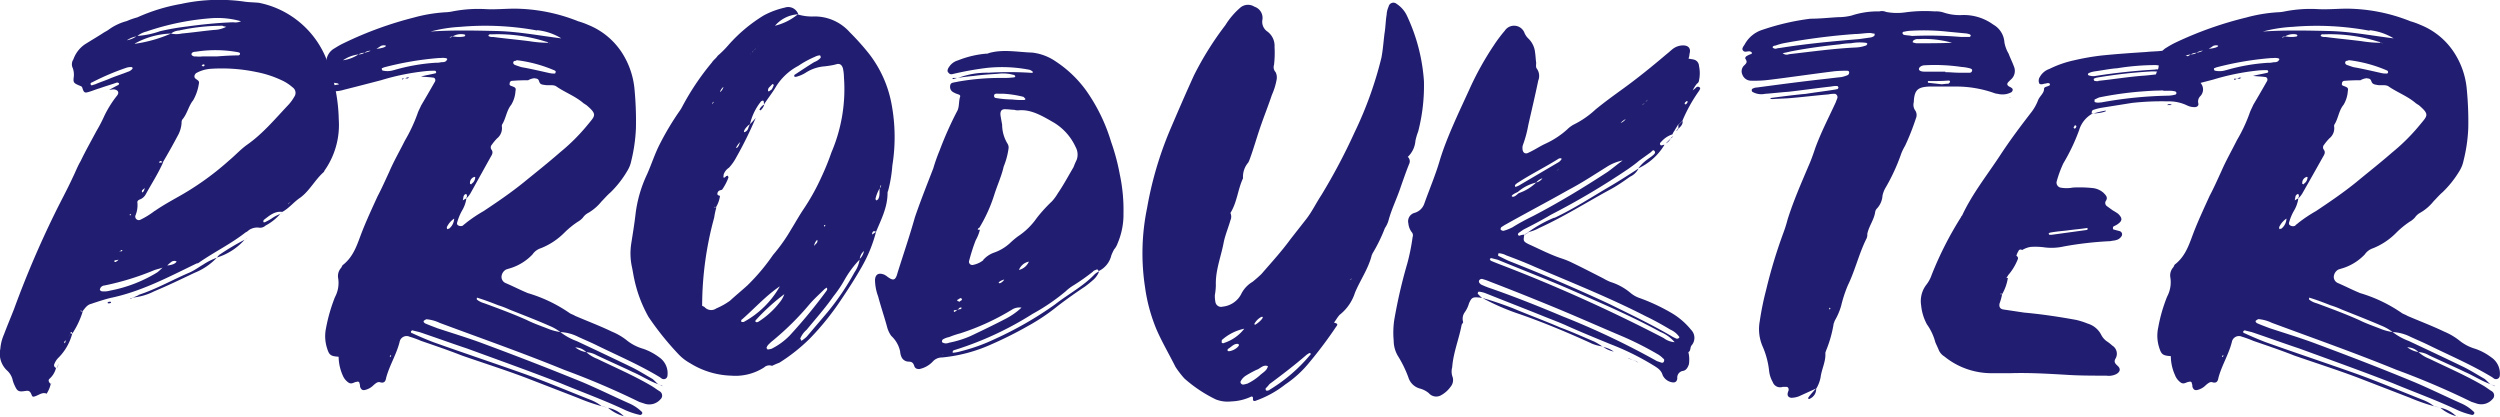
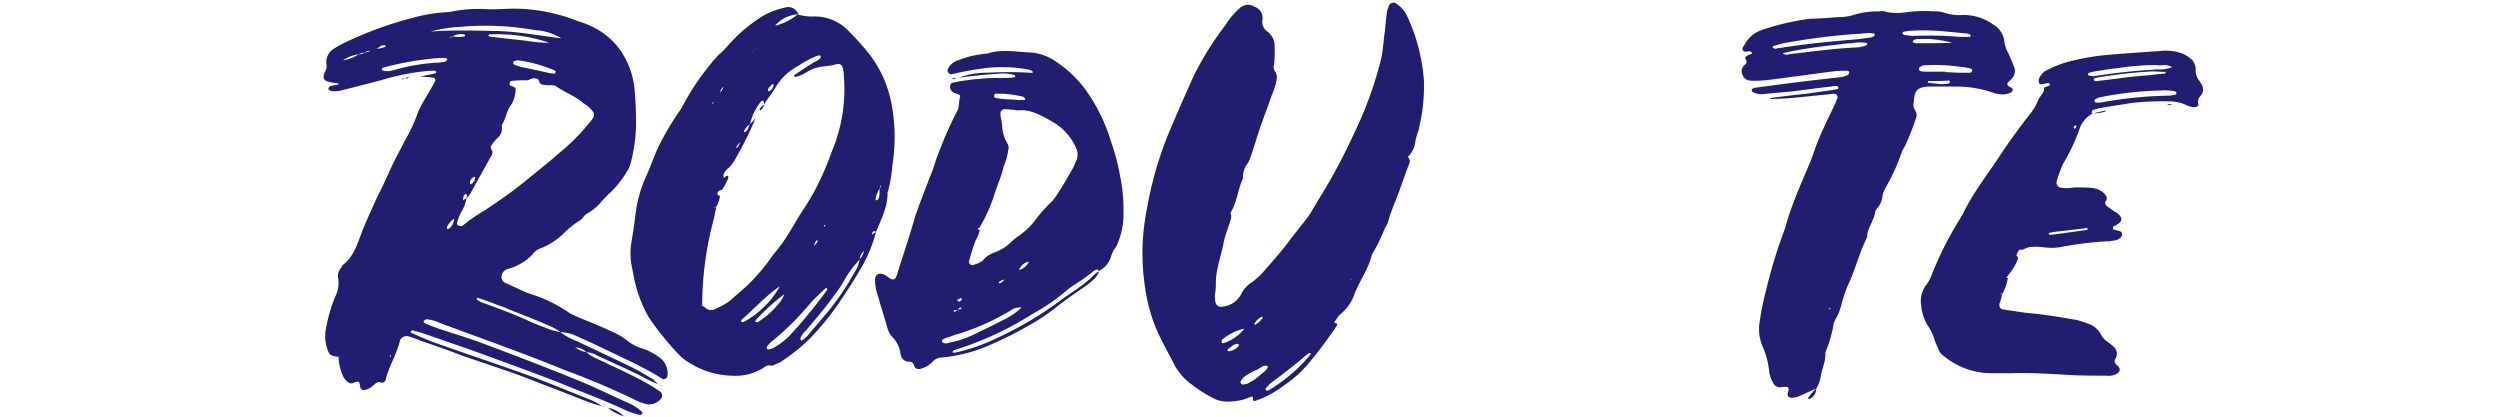
<svg xmlns="http://www.w3.org/2000/svg" viewBox="0 0 372.68 62.13">
  <defs>
    <style>.cls-1{fill:#211d70;}</style>
  </defs>
  <title>Asset 2</title>
  <g id="Layer_2" data-name="Layer 2">
    <g id="Layer_1-2" data-name="Layer 1">
-       <path class="cls-1" d="M4.67,58.76c-.23-.54-.47-.54-.94-.47-1,.16-1.17,0-1.56-.86a4.18,4.18,0,0,1-.32-.94,2.86,2.86,0,0,0-.7-1.17A3.42,3.42,0,0,1,.05,52,6.57,6.57,0,0,1,.6,49.84c.47-1.26,1-2.51,1.49-3.76a146.43,146.43,0,0,1,6-14.1C9,30.1,10,28.3,10.86,26.42c.39-.78.7-1.64,1.17-2.42.71-1.49,1.57-3,2.35-4.47a22.05,22.05,0,0,0,1.18-2.27,16.26,16.26,0,0,1,1.88-3c.39-.47.15-.87-.47-.94-.24,0-.47.07-.71.07.47-.23.86-.47,1.33-.7.08,0,.16-.16.16-.24s-.24-.15-.31-.15c-.87.31-1.73.55-2.59.86-.55.16-1.09.39-1.64.55s-.71.15-.94-.63c-.08-.23-.24-.23-.39-.31-.94-.39-1-.47-.87-1.41a3,3,0,0,0-.15-1.18,1.32,1.32,0,0,1,.08-1.33,4.54,4.54,0,0,1,1.64-2.19c.86-.55,1.8-1.1,2.66-1.65.32-.23.71-.39,1-.62a8.12,8.12,0,0,1,2.66-1.25,10.87,10.87,0,0,1,1.57-.55,27.07,27.07,0,0,1,6.5-2A26.7,26.7,0,0,1,36.62.27c.71.08,1.33.08,2,.15.39.08.7.16,1,.24a13.76,13.76,0,0,1,9.16,8.46,25.55,25.55,0,0,1,1.72,8.69,11.82,11.82,0,0,1-2,7.44c-.15.16-.15.31-.23.39-1.33,1.17-2.12,2.82-3.53,3.84-.94.62-1.64,1.56-2.66,2.11-1.17-.16-2,.63-2.74,1.18-.08.07-.08.23-.08.31s.24.08.32,0a9.52,9.52,0,0,0,.86-.47,5.74,5.74,0,0,1,1.33-.71,7.61,7.61,0,0,1-2.19,1.73,1.17,1.17,0,0,1-.94.31,2.17,2.17,0,0,0-1.57.39,1.64,1.64,0,0,1-.47.32c-2.19,1.72-4.62,2.89-6.89,4.46a.61.61,0,0,1-.39.16c-4.15,2-8.3,4.22-12.92,5.16-.94.24-1.88.55-2.82.87-.63.15-.94.7-1.33,1.17a.17.17,0,0,0-.16-.16c0-.07-.08,0-.08,0,0,.16.16.08.31.16a12.9,12.9,0,0,1-1.56,3.29c0-.08,0-.31-.16-.24s-.08.16-.16.24-.15.39-.23.55-.24.23-.31.31a1,1,0,0,1-.32.31v.24s.16-.08.16-.16.08-.23.16-.39a1,1,0,0,1,.31-.31,4.05,4.05,0,0,0,.23-.63c.16,0,.24.08.32.08a7.94,7.94,0,0,1-2,3.52,2.67,2.67,0,0,0-.7,1.1.43.43,0,0,0,.31.47v-.08a3.17,3.17,0,0,1-.94,1.65c-.31.23-.16.54.08.78H7.57A4.32,4.32,0,0,1,7,58.61v.08c-.63-.24-1,.07-1.57.31S4.83,59.16,4.67,58.76ZM7,58.69H7Zm.63-1.57v.08H7.57Zm.86-2.35a2.19,2.19,0,0,1,.31-.55,4.63,4.63,0,0,0-.31.63Zm.31-.63v0Zm5.41-41.58c.7-.31,1.48-.55,2.19-.86s1.72-.62,2.66-1a1.33,1.33,0,0,0,.7-.47v-.15c-.07,0-.07-.08-.15-.08a2.16,2.16,0,0,0-.71.08,37,37,0,0,0-5.16,2.19c-.08,0-.16.08-.24.16v.15l.16.16A4.3,4.3,0,0,1,14.23,12.56Zm2.11,30.78a20.89,20.89,0,0,0,7.13-2.74,7.87,7.87,0,0,0,.78-.71,2.25,2.25,0,0,0,.62-.31,3.33,3.33,0,0,0,.87-.16c.47-.15.7-.47.54-.47a.71.71,0,0,0-.7.08,5,5,0,0,0-.71.63,5.21,5.21,0,0,1-.62.23c-.39.16-.86.24-1.25.39a40,40,0,0,1-7.37,2.27.82.82,0,0,0-.54.24.58.58,0,0,0-.16.31c-.08.16.08.24.23.32A3.13,3.13,0,0,0,16.34,43.34Zm-1-29.6h.08a.29.29,0,0,0-.24.08A.25.25,0,0,1,15.32,13.74Zm.94-.32a4.35,4.35,0,0,0-.94.32A4.35,4.35,0,0,1,16.26,13.42ZM16.1,45.06c.08-.08.16-.08.32-.08s.08.08.15.08c-.07.16-.23.16-.39.16S16,45.14,16.1,45.06Zm1.57-6.34.08-.08v.08c-.24,0-.39.08-.55.08s-.08.07-.16.07c0,.16.08.24.24.16A1.66,1.66,0,0,0,17.67,38.72Zm.47-1.26c.08-.07.08-.15.16-.15-.08,0-.16-.08-.24,0s-.23.15-.31.23A.57.57,0,0,1,18.14,37.46Zm2.27-32.1a12.61,12.61,0,0,0,3.45-.71,37.05,37.05,0,0,1,4-.7c2.27-.31,4.62-.55,6.89-.63a2.11,2.11,0,0,0,1.18-.15,12.74,12.74,0,0,0-4.23-.47,38.74,38.74,0,0,0-9.87,2,3.49,3.49,0,0,0-1.41.71A3.62,3.62,0,0,0,18.92,6,3.49,3.49,0,0,0,20.41,5.36ZM19.55,31.9c-.08,0-.31,0-.16.24C19.47,32.06,19.47,32,19.55,31.9Zm0,12.53a.62.62,0,0,0,.31-.07h-.08c-.07.07-.15.07-.23.15h-.08C19.39,44.43,19.39,44.43,19.55,44.43Zm1.1-.47c2.66-.86,5.09-2.27,7.67-3.36.71-.32,1.33-.79,2-1.18a9.53,9.53,0,0,1,2-1A9.39,9.39,0,0,1,29,40.67c-2,.95-3.92,1.88-6,2.75a8.91,8.91,0,0,1-3.21.94A7.36,7.36,0,0,0,20.65,44ZM20.1,6.53A20.8,20.8,0,0,0,25.5,5a3.47,3.47,0,0,0,1.57,0c1.64-.15,3.29-.39,4.85-.54A4.13,4.13,0,0,0,33.72,4c-.31-.08-.47-.08-.54-.16a30,30,0,0,0-6.5.71A2.13,2.13,0,0,0,25.5,5a11.88,11.88,0,0,0-5.4,1.49v0Zm3,24.9c1-.7,2.12-1.33,3.21-1.95a42.24,42.24,0,0,0,7.84-5.56c.86-.71,1.64-1.57,2.58-2.27C39.13,20,41,17.73,43,15.62a6.26,6.26,0,0,0,.86-1.18A1,1,0,0,0,43.59,13a6.45,6.45,0,0,0-1.72-1.09,15.78,15.78,0,0,0-3.68-1.18,25.08,25.08,0,0,0-6.82-.47,5.16,5.16,0,0,0-2.11.63c-.31.24-.39.63-.08.86s.55.31.47.71a7.15,7.15,0,0,1-.86,2.5c-.7.86-.86,2-1.64,2.9a1,1,0,0,0-.08.47,4.52,4.52,0,0,1-.63,2c-.7,1.33-1.41,2.58-2.19,3.91-.16-.23-.39-.39-.55,0a1.93,1.93,0,0,0,.63-.08c-.71,1.65-1.73,3.21-2.59,4.78a1.66,1.66,0,0,1-.86.78c-.23.08-.47.24-.39.55a4,4,0,0,1-.31,1.88.53.53,0,0,0,.7.63A12,12,0,0,0,23.07,31.43ZM21.59,28l.07-.08-.07.08c-.16.23-.55.31-.4.7C21.51,28.54,21.51,28.22,21.59,28Zm.94-1.65v-.07l-.08.07Zm2.34,8.54a2.45,2.45,0,0,1,.63-.31,2.45,2.45,0,0,0-.63.31,5.07,5.07,0,0,1-.62.24A5.07,5.07,0,0,0,24.87,34.88ZM30.2,8.41h2.11c1.1-.08,2.12-.15,3.22-.15.07,0,.23-.08.23-.16.08-.24-.08-.24-.23-.31a18.81,18.81,0,0,0-6.35-.08c-.47,0-.7.23-.62.47a.64.64,0,0,0,.62.23A4.34,4.34,0,0,0,30.2,8.41Zm.31,1.26a.72.72,0,0,0-.23-.08c-.08.08-.16.08-.24.15.08,0,.16.16.24.16A.25.25,0,0,0,30.51,9.67Zm2.27,28.26a37.15,37.15,0,0,1,3.68-2.19,9.09,9.09,0,0,1-4.15,2.66C32.47,38.25,32.63,38,32.78,37.93Zm3.92-2.35c.08,0,.08,0,.08-.07a1.33,1.33,0,0,1-.32.23C36.54,35.66,36.62,35.66,36.7,35.58Zm5.17-3.75a1,1,0,0,1,.31-.24.62.62,0,0,0-.31.31ZM43,30.42c.08-.16.24-.24.32-.32a1.1,1.1,0,0,0-.32.24l-.08.08Z" />
      <path class="cls-1" d="M93.16,61.11c-3.13-1.48-6.42-2.66-9.63-4-4.62-1.8-9.24-3.45-13.94-5.17-2.35-.78-4.7-1.64-7.05-2.43l-.94-.23c-.08-.08-.23,0-.31.08a.2.2,0,0,0,.16.31c1,.47,2.11.94,3.13,1.33,4.62,1.65,9.32,3.21,13.94,4.86,3.21,1.17,6.34,2.5,9.55,3.76a6.39,6.39,0,0,1,1.64.94,29.47,29.47,0,0,1-3.6-1.26c-2.58-1-5.17-2-7.75-3-3.13-1.18-6.34-2.2-9.48-3.29-2-.79-4.07-1.49-6.1-2.19a15,15,0,0,0-1.73-.63,1.06,1.06,0,0,0-1.48.78c-.47,1.88-1.49,3.45-2,5.33-.08.47-.24.86-.86.7-.4-.16-.71.16-1,.39a2.6,2.6,0,0,1-1.18.71c-.47.15-.7,0-.86-.47a1,1,0,0,0-.08-.47.26.26,0,0,0-.39-.24c-.39,0-.7.39-1.17.16A2.33,2.33,0,0,1,51.11,56a7.1,7.1,0,0,1-.63-2.82v0c-1.17-.08-1.41-.24-1.72-1.26a5.86,5.86,0,0,1-.16-3,24.88,24.88,0,0,1,1.33-4.62,4.48,4.48,0,0,0,.47-2.9,1.81,1.81,0,0,1,.47-1.49c.08-.15.16-.39.32-.47,1.64-1.33,2.11-3.21,2.82-5s1.48-3.44,2.27-5.17c.62-1.17,1.17-2.42,1.72-3.6.7-1.64,1.57-3.13,2.35-4.7a23.52,23.52,0,0,0,1.88-4c.15-.47.39-.86.55-1.25.7-1.18,1.33-2.27,2-3.45.24-.31.08-.7-.23-.7-.55-.08-1-.08-1.8-.16.86-.23,1.49-.31,2.11-.47a.17.17,0,0,0,.16-.16c0-.08-.08-.23-.16-.23a11.26,11.26,0,0,0-1.64.08,35,35,0,0,0-6.42,1.33c-1.8.47-3.61.94-5.49,1.41a5.23,5.23,0,0,1-1.87.23c-.16-.08-.4-.15-.47-.31s.15-.39.31-.47c.39-.08.78-.16,1.25-.24-.16-.23-.39-.15-.62-.23a1.29,1.29,0,0,1-.55-.08c-1.1-.16-1.33-.55-.94-1.49a1.75,1.75,0,0,0,.23-1.25,2.38,2.38,0,0,1,1.26-2.35,12.26,12.26,0,0,1,1.4-.78A54.7,54.7,0,0,1,61.68,2.62a22.85,22.85,0,0,1,4.7-.79,5.86,5.86,0,0,0,1.17-.15,20.12,20.12,0,0,1,4.86-.32c1.41.08,2.9-.07,4.31-.07a26.07,26.07,0,0,1,9.47,1.88,11.14,11.14,0,0,1,1.49.54,10.78,10.78,0,0,1,5.09,4.23,12.07,12.07,0,0,1,1.8,5.17,50.66,50.66,0,0,1,.23,6A24.54,24.54,0,0,1,94.1,24a4.41,4.41,0,0,1-.55,1.41A15.12,15.12,0,0,1,91,28.69c-.47.4-.86.87-1.33,1.34a7.17,7.17,0,0,1-2,1.72,2.15,2.15,0,0,0-.78.7,3,3,0,0,1-.79.63,13,13,0,0,0-2,1.64A10.23,10.23,0,0,1,80.63,37a2.36,2.36,0,0,0-1.25.93,7.75,7.75,0,0,1-3.14,2l-.78.24a1.31,1.31,0,0,0-.7,1.09,1,1,0,0,0,.62.94c1.1.47,2.12,1,3.29,1.49a21.72,21.72,0,0,1,6.27,3c.23.15.55.23.78.39,1.8.78,3.68,1.48,5.48,2.35a9.18,9.18,0,0,1,2.27,1.33A6.93,6.93,0,0,0,95.9,52a8.69,8.69,0,0,1,2.35,1.25A2.88,2.88,0,0,1,99.5,56a.55.55,0,0,1-.78.47c-.16-.07-.31-.23-.47-.31-3-1.8-6.11-3.13-9.16-4.62-.94-.47-1.88-.86-2.9-1.33a6.59,6.59,0,0,0-2.66-.71,7.11,7.11,0,0,0-1.65-.94c-1.95-.86-4-1.64-5.95-2.42a13.79,13.79,0,0,0-1.64-.63c-1-.39-2-.78-3.06-1.1a.11.11,0,0,0-.15,0v.24a3,3,0,0,0,1.09.55c2.12.78,4.23,1.56,6.35,2.5,1.09.55,2.27.94,3.44,1.41a8.2,8.2,0,0,0,1.57.39A9.11,9.11,0,0,0,86,50.86c2.66,1.25,5.32,2.5,7.9,3.75,1.18.55,2.28,1.26,3.37,1.88.31.24.55.55.86.79-1.33-.47-2.5-1.26-3.76-1.8-1.8-.87-3.6-1.65-5.4-2.51a3.59,3.59,0,0,0-1.57-.47,2.31,2.31,0,0,0-1.64-.71,3.66,3.66,0,0,0,1.64.71,5.32,5.32,0,0,0,1.65,1c2.74,1.33,5.48,2.5,8.14,4.07.39.24.79.55,1.18.78a.74.74,0,0,1,.08,1.18,2.2,2.2,0,0,1-2.43.62l-.71-.23a118.27,118.27,0,0,0-11.19-4.78c-6.11-2.5-12.38-4.7-18.56-7a5.79,5.79,0,0,0-2-.55,1.65,1.65,0,0,0-.39.24c-.08.16.08.31.23.39.55.24,1.18.47,1.8.71,2.35.78,4.7,1.48,7,2.35C77.18,53.13,82,55,86.9,57c2.34,1,4.62,2.12,6.89,3.13a6.27,6.27,0,0,1,1.88,1.26c.07,0,.07.15.07.23s-.15.24-.31.24A10.89,10.89,0,0,1,93.16,61.11Zm-39.7-53a1.57,1.57,0,0,0,.86-.24,3.84,3.84,0,0,0,.94-.31,2.74,2.74,0,0,1,.86-.31,2.1,2.1,0,0,0,.7-.08c.47-.08.87-.31.63-.39a1.07,1.07,0,0,0-.7.08,3.38,3.38,0,0,1-.63.39c-.31.08-.55.23-.86.31a1.53,1.53,0,0,0-.94.31,1.54,1.54,0,0,0-.86.24A5.14,5.14,0,0,0,51.11,9H51A5.49,5.49,0,0,0,53.46,8.1Zm5.24,2.35A28.42,28.42,0,0,1,65,9.35a2.59,2.59,0,0,0,.78-.08c.32,0,.71,0,.86-.39.16-.15-.23-.31-1-.23h-.24a46.45,46.45,0,0,0-8.22,1.41c-.08.07-.08.07-.16.07s-.16.16-.08.24a.17.17,0,0,0,.16.16A3.05,3.05,0,0,0,58.7,10.45ZM58.23,53.2c0-.07.08-.15.08-.23h-.15a.26.26,0,0,1-.08.23Zm0-41h0ZM60,11.7h.23c-.08.08-.16.08-.23.16H60C59.88,11.78,59.88,11.78,60,11.7Zm.62-.16H61c-.07.08-.15.08-.23.16h-.47A.58.58,0,0,0,60.66,11.54Zm19.42-7A42.45,42.45,0,0,0,68.65,4a21.44,21.44,0,0,0-4.46.7c3.28-.23,6.5-.15,9.78-.08s6.5.71,9.71,1.1A8.52,8.52,0,0,0,80.08,4.5ZM66.93,34.1a2.07,2.07,0,0,0,.78-1.57,3.71,3.71,0,0,0,.31-.86c-.08.31-.15.63-.23.86a3.18,3.18,0,0,0-1.18,1.33.48.48,0,0,0,.08.32A.29.29,0,0,1,66.93,34.1Zm.23-28.51c.16-.08.24-.08.31-.15.24,0,.55.07.87.07a4,4,0,0,0,.86-.07c.08,0,.08-.08.15-.16s-.15-.16-.23-.16a2.38,2.38,0,0,0-1.65.32.52.52,0,0,0-.31.07c-.08,0-.16,0-.08.08Zm1.88,28c.16-.16.31-.24.47-.39a21.47,21.47,0,0,1,2.58-1.73c2-1.33,4.08-2.74,6-4.3s3.61-2.9,5.41-4.47a29.07,29.07,0,0,0,4.15-4.15c1.09-1.33,1.41-1.49-.24-2.89-.15-.08-.23-.16-.39-.24-1.25-1.1-2.82-1.64-4.15-2.58-.47-.24-1-.08-1.56-.16s-.79-.08-.94-.55-.4-.39-.71-.47a2.32,2.32,0,0,0-.94.31,23.07,23.07,0,0,0-2.35.08.37.37,0,0,0-.39.39c-.08.24.08.32.31.4.63.23.63.31.55.78a4.39,4.39,0,0,1-.63,2c-.7.86-.78,2-1.33,2.89a.54.54,0,0,0-.07.32,1.94,1.94,0,0,1-.71,1.8,7.33,7.33,0,0,0-.78.94.58.58,0,0,0-.08.7c.31.39.16.71-.08,1.1l-3,5.4a3,3,0,0,1-.63.79.29.29,0,0,1,.08-.24c0-.16,0-.39-.16-.39s-.23.16-.31.23c-.08.24-.08.47-.16.71a1.29,1.29,0,0,0-.31.31.67.67,0,0,1,.31-.31c.16-.08.39-.24.55-.31a4.9,4.9,0,0,1-.63,1.8,7.49,7.49,0,0,0-.7,1.64c-.08.24-.16.47.16.63A.75.75,0,0,0,69,33.63Zm1.25-6.19a1.17,1.17,0,0,0,.55-.94c0-.08,0-.08-.08-.08s-.07-.08-.07,0a.91.91,0,0,0-.63.86v.16C70.14,27.44,70.29,27.52,70.29,27.44ZM81.73,6.38a.42.42,0,0,0-.32-.16,23.78,23.78,0,0,0-8.14-1.1c-.16,0-.39-.08-.47.24a1.09,1.09,0,0,0,.7.15c1.81.24,3.61.4,5.41.63a17.89,17.89,0,0,0,2.82.24h.07c.08.07.08.07.16.07A.31.31,0,0,0,81.73,6.38Zm1.09,4.38c.08,0,0-.16-.08-.23A20.58,20.58,0,0,0,77.26,9C77,9,77,8.88,77,9s-.39,0-.47.24.08.39.31.47.63.23.94.31c1.33.23,2.67.55,4.07.86a2.93,2.93,0,0,0,.87.08C82.74,11,82.82,10.84,82.82,10.76ZM78.75,12c.08,0,.16,0,.16.08C78.91,12,78.83,12,78.75,12Zm4.15.87v0Zm6.81,47.69h.08c.32.07.55.15.86.23Zm.94.23A4.61,4.61,0,0,1,93,62.05,6.32,6.32,0,0,1,90.65,60.8Zm2.51,1.25H93a.29.29,0,0,1,.24.08A.08.08,0,0,1,93.16,62.05Zm4.93-4.77c.24.07.39.15.63.23v.08A2,2,0,0,0,98.09,57.28Z" />
      <path class="cls-1" d="M102.87,54.14a7.06,7.06,0,0,1-1.72-1.33,43.35,43.35,0,0,1-4.47-5.56,19.78,19.78,0,0,1-2.11-5.56c-.16-.7-.24-1.33-.39-2a9.55,9.55,0,0,1-.08-3.37c.23-1.49.47-2.9.63-4.31A19.24,19.24,0,0,1,96.45,26c.7-1.56,1.17-3.13,2-4.7a41.45,41.45,0,0,1,2.82-4.7,5.22,5.22,0,0,0,.39-.62,38.14,38.14,0,0,1,4.46-6.66c.24-.39.63-.62.86-1a14.45,14.45,0,0,0,1.57-1.56,22.82,22.82,0,0,1,5.32-4.47A12.4,12.4,0,0,1,117,1.13a1.58,1.58,0,0,1,2,1A4.88,4.88,0,0,0,115.4,4V3.87a8.65,8.65,0,0,0,3.52-1.72,7.27,7.27,0,0,0,2.2.31,7,7,0,0,1,5.56,2.35,37.26,37.26,0,0,1,2.81,3.13,17.35,17.35,0,0,1,3.45,7.76,26.66,26.66,0,0,1,.08,9,20.37,20.37,0,0,1-.63,3.76.58.58,0,0,0-.08.31c0,2.12-.94,3.92-1.72,5.8-.23-.16-.47-.16-.55.15-.07,0,0,.16,0,.24a.08.08,0,0,0,.08-.08c.16-.08.31-.23.47-.31a21.07,21.07,0,0,1-2.19,5.32c-.94,1.65-2,3.29-3.06,4.86a40,40,0,0,1-4.54,5.64,26.11,26.11,0,0,1-4.62,3.68,11.48,11.48,0,0,0-1.09.47,1.13,1.13,0,0,0-1.18.23A7.9,7.9,0,0,1,109,56,12.26,12.26,0,0,1,102.87,54.14Zm5.95-9.31c.86-.79,1.72-1.49,2.59-2.28A30.1,30.1,0,0,0,115.24,38a25.35,25.35,0,0,0,2.67-3.76c.62-1,1.17-2,1.87-3.05a32.57,32.57,0,0,0,2.59-4.62,37.8,37.8,0,0,0,1.57-3.84,24,24,0,0,0,1.87-11.2,6.85,6.85,0,0,0-.15-1.33c-.16-.54-.47-.78-1-.62s-1.1.23-1.72.31a6,6,0,0,0-2.82.94,4.92,4.92,0,0,1-1.49.63.26.26,0,0,1-.23-.08c0-.08,0-.24.07-.24.94-.62,1.88-1.25,2.9-1.88a2.41,2.41,0,0,0,.94-.62c.08-.08,0-.24,0-.32a.29.29,0,0,0-.16-.07,2.13,2.13,0,0,0-.7.23A14.34,14.34,0,0,0,119,9.82a8.65,8.65,0,0,0-3.44,3.29c-.47.78-1.1,1.57-1.65,2.43-.08-.16,0-.31-.08-.47s-.39,0-.47.16a8.43,8.43,0,0,0-1.56,3.28,1.89,1.89,0,0,0-.47.4c-.39.39-.55.86-.32.78a.87.87,0,0,0,.55-.63,4.27,4.27,0,0,1,.24-.55,9.27,9.27,0,0,0,.86-.94,57.21,57.21,0,0,1-2.9,5.88A7.18,7.18,0,0,1,108.67,25a2,2,0,0,0-.79,1c0,.16-.08.39,0,.47s.24-.08.39-.23a.29.29,0,0,0,.24-.08c0,.08.08.23.08.31a8.12,8.12,0,0,1-.94,1.8c-.16.08-.39.08-.55.24a.58.58,0,0,0-.16.39c0,.23.24.23.39.31a4.4,4.4,0,0,1-.62,1.72c-.08,0-.08-.23-.24,0h.32a9.91,9.91,0,0,0-.32,1.49,50.08,50.08,0,0,0-1.8,13.16,1.29,1.29,0,0,0-.31.31.62.62,0,0,1,.31-.31c.08.08.24.08.39.23a1.32,1.32,0,0,0,1.73.16A10.28,10.28,0,0,0,108.82,44.83Zm-2.5-29.53a.07.07,0,0,0,.07-.07c-.07-.08-.07-.08-.15.07a.29.29,0,0,0-.08.24C106.24,15.46,106.24,15.38,106.32,15.3Zm1.56-2.5a1.1,1.1,0,0,0,.32-.24,2.57,2.57,0,0,0,.31-.62l.31-.32c.08-.08.16-.15.31-.31v.08c-.07.08-.23.15-.31.23a1.19,1.19,0,0,1-.31.32,2.57,2.57,0,0,1-.31.62,1.1,1.1,0,0,0-.24.32,1.41,1.41,0,0,0-.63.86A1.45,1.45,0,0,0,107.88,12.8Zm-.23,15.5c-.08.32-.24.63-.32.94C107.41,28.93,107.57,28.62,107.65,28.3Zm2.66-7.12v0c-.47.54-.71,1-.47.86S110.23,21.49,110.31,21.18ZM110.86,48a13.57,13.57,0,0,0,5.4-5.33,2.57,2.57,0,0,1,.31-.62c-.07.23-.23.39-.31.62-.08.08-.16.08-.23.16-2,1.41-3.61,3.21-5.41,4.78-.15.07-.15.23-.08.39Zm1.25-40.17c.08-.08.16-.24.31-.32a1,1,0,0,0,.24-.31.62.62,0,0,0,.31-.31,1.1,1.1,0,0,0,.32-.24c.07-.16.23-.23.31-.31-.08.08-.24.15-.31.31s-.24.16-.32.24a.62.62,0,0,1-.31.31c-.08.08-.16.23-.24.31a.64.64,0,0,0-.31.32.56.56,0,0,0-.31.31A1,1,0,0,1,112.11,7.79ZM113,48a12.64,12.64,0,0,0,3.21-2.9,3.89,3.89,0,0,0,.71-1.25,30.9,30.9,0,0,0-4.15,3.76c-.16.15-.24.31-.08.39S112.89,48,113,48Zm.24-31.72a1.53,1.53,0,0,1,.7-.7,1.9,1.9,0,0,1-.55.86h-.07A.25.25,0,0,1,113.21,16.24ZM115,52a10,10,0,0,0,2.74-2,76.65,76.65,0,0,0,5.48-6.66c.08-.16.16-.24,0-.47-.08.08-.23.16-.31.23-.71.71-1.49,1.41-2.12,2.12A41.75,41.75,0,0,1,114.93,51c-.23.24-.55.47-.63.78-.08.08,0,.16.08.24a.08.08,0,0,0,.08.08A4.85,4.85,0,0,0,115,52Zm0-38.6a2.82,2.82,0,0,0,.31-.63c.08-.08,0-.16-.08-.24h-.08l-.54.55c-.16.24-.16.55,0,.55A2.51,2.51,0,0,0,115,13.35ZM117.91,52v.08c-.08,0-.16,0-.16.08Zm1.64-1.25a4.8,4.8,0,0,0,.7-.55c1-1.18,2-2.35,3.06-3.6a38,38,0,0,0,4.07-6,4.56,4.56,0,0,0,.78-2,2.17,2.17,0,0,0,.63-1.18,1.81,1.81,0,0,0-.63,1.26,14.76,14.76,0,0,0-2.27,3.05,17.55,17.55,0,0,1-1.64,2.43c-1.25,1.8-2.66,3.36-4,5a3.41,3.41,0,0,0-.93,1.25c-.08.08.07.16.07.24S119.55,50.86,119.55,50.78Zm2.27-15a1.6,1.6,0,0,0-.47.94C121.51,36.37,122,36.21,121.82,35.74ZM123,33.63a.32.32,0,0,0,.07-.24,2.29,2.29,0,0,0,.32-.62h.08l-.08.07c-.08.16-.16.4-.24.55s-.15.16-.23.16-.08.08-.08.16S123,33.78,123,33.63Zm7.9-3.92c.32-.55.16-1.09.24-1.64.08-.08.16-.16.16-.24a.25.25,0,0,1,.07-.15c-.07-.08-.15,0-.15.07a.48.48,0,0,1-.08.32,5.44,5.44,0,0,0-.63,1.56c0,.08.08.24.16.24A1,1,0,0,0,130.9,29.71Z" />
      <path class="cls-1" d="M136.31,54.61c-.16-.54-.39-.7-.86-.7a1.18,1.18,0,0,1-1.1-.78,2.28,2.28,0,0,1-.16-.71,4.37,4.37,0,0,0-1.33-2.35,4,4,0,0,1-.62-1.33c-.4-1.49-.94-3.05-1.33-4.54a7.25,7.25,0,0,1-.47-2.51c.07-.86.62-1.09,1.48-.7.08.08.16.08.24.16,1,.78,1.33.7,1.64-.48.86-2.74,1.8-5.48,2.59-8.29.86-2.51,1.8-4.86,2.74-7.29a26,26,0,0,1,.94-2.66,53.39,53.39,0,0,1,2.58-5.8c.39-.62.24-1.48.47-2.19.08-.23-.08-.31-.31-.39a3.13,3.13,0,0,1-.71-.31.87.87,0,0,1-.47-.79c0-.31.08-.54.4-.62s.46-.08.78-.16a36.15,36.15,0,0,1,6.58-.55,12.45,12.45,0,0,0,1.72-.08.78.78,0,0,0,.23-.07.29.29,0,0,0-.31-.32,5.72,5.72,0,0,0-2.27-.15c-1.17.08-2.35.15-3.52.31-.79.08-1.65.16-2.43.31a12.19,12.19,0,0,1,4.54-.78,51.9,51.9,0,0,1,6.11,0c.15,0,.39.08.55-.08a1.11,1.11,0,0,0-.71-.39,21.33,21.33,0,0,0-6.26-.24,47.38,47.38,0,0,0-4.86.87c-.31.08-.55.15-.78-.16-.24-.16-.16-.55.08-.86A2.33,2.33,0,0,1,142.81,9,14.68,14.68,0,0,1,147,8a.58.58,0,0,0,.39-.08c2.11-.62,4.31-.15,6.5-.08a7.77,7.77,0,0,1,3.52,1.34,17.39,17.39,0,0,1,4.55,4.38,26.45,26.45,0,0,1,3.68,7.6A31.47,31.47,0,0,1,166.93,26a25.2,25.2,0,0,1,.55,5.8,10.92,10.92,0,0,1-.87,4.46,2.84,2.84,0,0,1-.54.94,8.87,8.87,0,0,0-.4.86,3.5,3.5,0,0,1-1.88,2.35c-.07-.08-.15-.31-.31-.23s-.47.15-.55.31a31.93,31.93,0,0,1-2.82,2,6.82,6.82,0,0,0-1.25.94,30.19,30.19,0,0,1-4.93,3.36,48.76,48.76,0,0,1-11.44,5.33c-.23.08-.54.08-.46.47a5.9,5.9,0,0,0,1.25-.24,26.91,26.91,0,0,0,5-1.8,53.72,53.72,0,0,0,9-5.17c1.87-1.48,4.15-2.66,5.87-4.46a2.64,2.64,0,0,1,.7-.47,3.12,3.12,0,0,1-.78,1.18,15.93,15.93,0,0,1-1.33,1.09c-1.41.94-2.74,1.88-4.07,2.9a29.65,29.65,0,0,1-4.47,3,57.41,57.41,0,0,1-5.32,2.67,23.26,23.26,0,0,1-7.44,2,1.83,1.83,0,0,0-1.41.63,3.8,3.8,0,0,1-2,1.1C136.78,55,136.47,55,136.31,54.61Zm5.17-3.52a15.18,15.18,0,0,0,3.21-1c1.64-.78,3.44-1.64,5.09-2.5a10.74,10.74,0,0,0,2.5-1.73c.16-.07.32-.23.47-.31-.15.08-.31.24-.47.31a2.05,2.05,0,0,0-1.33.24,35.69,35.69,0,0,1-7.83,3.6,13.16,13.16,0,0,0-1.64.55,2.9,2.9,0,0,0-.86.31.35.35,0,0,0-.16.47,1.1,1.1,0,0,0,.47.16A1.32,1.32,0,0,0,141.48,51.09Zm-.86,1.8-.08-.08v.08Zm1.48-41.27h.55a4.85,4.85,0,0,1-.55.16H142C142,11.7,142,11.62,142.1,11.62Zm.63,34.54c.16,0,.31-.08.47-.08s.08-.16.16-.24h-.24c-.15.08-.23.24-.39.32s-.31.08-.47.08l-.08.07c0,.16.08.24.16.16A1.89,1.89,0,0,0,142.73,46.16Zm.63-1.41a.29.29,0,0,1,.07-.16,1,1,0,0,0-.23-.16,1.65,1.65,0,0,0-.39.24c-.16,0-.16.16,0,.23A.25.25,0,0,1,143,45C143.12,44.9,143.2,44.83,143.36,44.75Zm3.21-6a3.87,3.87,0,0,1,1.64-1.1,6.82,6.82,0,0,0,2.35-1.41,12.1,12.1,0,0,1,1.18-1,10.3,10.3,0,0,0,2.81-2.74,22.2,22.2,0,0,1,2.28-2.5,7.28,7.28,0,0,0,.86-1.18c.86-1.25,1.56-2.58,2.35-3.91a10.69,10.69,0,0,1,.47-1.1,2.31,2.31,0,0,0-.16-1.88,8.24,8.24,0,0,0-3.29-3.68c-1.64-.94-3.37-2-5.25-1.8a1.88,1.88,0,0,1-.62-.08c-.39,0-.79-.08-1.18-.08-.7-.08-.94.24-.86.94.08.47.16.94.24,1.33a5.48,5.48,0,0,0,.78,2.82,1.11,1.11,0,0,1,.16.86,10.88,10.88,0,0,1-.71,2.59c-.31,1.41-.94,2.74-1.41,4.23A22.49,22.49,0,0,1,146,33.94c-.16.08-.24.16-.24.31h.32a6.45,6.45,0,0,1-.63,1.57c-.39,1-.7,2-1,3.13a.49.49,0,0,0,.55.55A3.63,3.63,0,0,0,146.57,38.8ZM146,33.94a.56.56,0,0,0,.08.31A.56.56,0,0,1,146,33.94Zm6.81-19.26-.23-.24a15.74,15.74,0,0,0-3.06-.47h-.62c-.32,0-.71-.08-.71.32s.39.31.71.39a16.79,16.79,0,0,0,2,.15,12.53,12.53,0,0,0,1.73.08C152.75,14.91,152.91,14.83,152.83,14.68Zm-3.13,27a1.69,1.69,0,0,1,.63-.31,2.46,2.46,0,0,0-.63.31,1.85,1.85,0,0,0-.78.39s-.08.08,0,.08a.22.22,0,0,0,.15.08A1.38,1.38,0,0,0,149.7,41.69ZM153.38,39a2,2,0,0,0-1.49,1.26h-.08A2.17,2.17,0,0,0,153.38,39Z" />
      <path class="cls-1" d="M181.26,59.55a20.37,20.37,0,0,1-4.7-3.13,14.17,14.17,0,0,1-1.33-1.73c-.94-1.88-2-3.68-2.82-5.56a25.22,25.22,0,0,1-1.72-6.34A33.38,33.38,0,0,1,171,31a53.47,53.47,0,0,1,3.37-11.51c1.17-2.74,2.35-5.48,3.6-8.22a46.68,46.68,0,0,1,4.7-7.52,11.35,11.35,0,0,1,2.19-2.58A1.77,1.77,0,0,1,187,1a1.75,1.75,0,0,1,1.18,2,1.75,1.75,0,0,0,.78,1.72A2.65,2.65,0,0,1,190,7a15.12,15.12,0,0,1-.08,2.67,1.09,1.09,0,0,0,.24,1.09,1.77,1.77,0,0,1,.15,1.1,9.57,9.57,0,0,1-.7,2.27c-.55,1.64-1.18,3.21-1.72,4.78s-1,3.21-1.57,4.77a3.73,3.73,0,0,1-.24.55,3.26,3.26,0,0,0-.78,2.35c-.78,1.64-.86,3.52-1.88,5.17a1.29,1.29,0,0,1,0,1.09c-.31,1.1-.78,2.2-1,3.29-.39,2.12-1.25,4.15-1.17,6.42A9.81,9.81,0,0,1,181.1,44a4.7,4.7,0,0,0,.08,1,.86.86,0,0,0,1.1.71A3.5,3.5,0,0,0,185,43.89,4.37,4.37,0,0,1,186.74,42c.47-.39.94-.79,1.33-1.18,1.49-1.72,3-3.37,4.31-5.17l2.35-3c.86-1.1,1.49-2.43,2.27-3.6a89.39,89.39,0,0,0,4.93-9.32,56.61,56.61,0,0,0,4-11.12c.23-1.18.31-2.43.47-3.68.15-.86.15-1.8.31-2.74A3.23,3.23,0,0,1,207,1,.73.73,0,0,1,208.2.58a4.26,4.26,0,0,1,1.48,1.65,27.14,27.14,0,0,1,2.59,9.86,27.24,27.24,0,0,1-.86,7.52A8.24,8.24,0,0,0,211,21a3.68,3.68,0,0,1-1.1,2.35,1,1,0,0,0-.31.31c.07-.08.15-.23.23-.31a.88.88,0,0,1,.24,1.1c-.47,1.17-.87,2.34-1.26,3.44-.54,1.65-1.33,3.21-1.8,4.93a3.81,3.81,0,0,1-.55,1.18,23.91,23.91,0,0,1-1.88,3.84c0,.07,0,.07-.07.15-.47,2-1.73,3.76-2.51,5.64a6.82,6.82,0,0,1-2.27,3.29c-.31.31-.55.78-.86,1.17.55.16.62.24.31.63a63.16,63.16,0,0,1-4,5.33,16.22,16.22,0,0,1-3.6,3.28,15.17,15.17,0,0,1-4.23,2.35c-.32.16-.63.16-.55-.31,0-.23-.16-.31-.31-.23a7.53,7.53,0,0,1-2.9.7A4.9,4.9,0,0,1,181.26,59.55ZM185.49,49a7.26,7.26,0,0,0-3.29,1.64c-.08,0-.08.24-.08.39s.31.16.39.08A6.21,6.21,0,0,0,185.49,49Zm-.79,2.42c-.07-.07-.07-.15-.15-.15-.55-.08-.94.39-1.41.7-.08,0-.16.16-.16.24s.16.15.16.15C183.84,52.34,184.7,51.72,184.7,51.4Zm1.18,5.8A8,8,0,0,0,187.76,56c.47-.47,1.09-.7,1.25-1.41-.7-.31-1.17.4-1.72.55a17.41,17.41,0,0,0-1.57.86,2.16,2.16,0,0,0-.78.86c-.08.16.08.47.39.47A2.93,2.93,0,0,0,185.88,57.2Zm2.19-10a2.53,2.53,0,0,0-1.1,1.1.25.25,0,0,0,.16.08C188,47.88,188.54,47.1,188.07,47.25Zm1.18,10.89a24.24,24.24,0,0,0,6.1-5.25c.08,0,0-.16,0-.23h-.15c-.16.07-.24.15-.39.23-1.81,1.57-3.68,3-5.56,4.39a5,5,0,0,1-.55.62c-.08.08,0,.24,0,.32a.23.23,0,0,1,.15.07C188.93,58.22,189.09,58.22,189.25,58.14Zm12.29-16.6c-.08.08-.16.08-.23.15s-.08,0-.08.08C201.31,41.69,201.46,41.62,201.54,41.54Z" />
-       <path class="cls-1" d="M213,58.61a3.49,3.49,0,0,0-1.41-.71,2.47,2.47,0,0,1-1.64-1.64,17,17,0,0,0-1.57-3.21,4.52,4.52,0,0,1-.62-2.27,13.06,13.06,0,0,1,.08-3.06,76.07,76.07,0,0,1,1.95-8.45,31.26,31.26,0,0,0,.79-3.92.74.74,0,0,0-.16-.78,2.52,2.52,0,0,1-.47-1.26,1.3,1.3,0,0,1,.86-1.56,2.15,2.15,0,0,0,1.49-1.33c.78-2.2,1.72-4.39,2.35-6.58.55-1.8,1.25-3.52,2-5.25s1.56-3.44,2.35-5.17a45.12,45.12,0,0,1,3.68-6.65,21.17,21.17,0,0,1,1.64-2.19,1.66,1.66,0,0,1,2.9.23,2.49,2.49,0,0,0,.62.94,3.33,3.33,0,0,1,1,2.11c.08.47.08.94.16,1.49,0,.24-.08.63.08.86a1.85,1.85,0,0,1,.23,1.8c-.47,2.28-1,4.47-1.49,6.66a17.18,17.18,0,0,1-.78,2.9,1.29,1.29,0,0,0-.08.55c0,.62.39.94.94.62.86-.39,1.65-.94,2.51-1.33a12.84,12.84,0,0,0,3.21-2.11,4.15,4.15,0,0,1,.94-.71,13.59,13.59,0,0,0,3.29-2.27c1.33-1.09,2.74-2.11,4.15-3.13,2.27-1.65,4.38-3.37,6.5-5.17.31-.23.62-.55.94-.78a2.52,2.52,0,0,1,1.48-.47c.79,0,1.18.47.94,1.25a2.26,2.26,0,0,1-.15.71c.23.07.47.07.78.15a1,1,0,0,1,.78.94,5.06,5.06,0,0,1,0,2.19.61.61,0,0,1-.31.47,5,5,0,0,0-.63,1c.16-.15.32-.23.47-.39s.32-.23.55-.08,0,.39-.08.55A23.5,23.5,0,0,0,250.8,18l-.32.31a4.36,4.36,0,0,1-.31.31v-.08c-.16.32-.39.63-.55.94a2.37,2.37,0,0,0-.31.55,3.67,3.67,0,0,0-1.57,1c-.15.16-.47.39-.15.63.07.07.31-.08.54-.08a8.89,8.89,0,0,1-3.91,3.52,6.17,6.17,0,0,1,1.25-1.25c.31-.24.55-.39.86-.63.16-.15.55-.39.32-.7s-.4.08-.63.23l-1.64,1.18c-.55.47-1.1.86-1.65,1.25A111.47,111.47,0,0,1,231.22,32c-1.33.79-2.66,1.49-4.07,2.2-.24.15-.55.39-.79.54a.54.54,0,0,0-.07.32c.07,0,.15.08.23.08a1.86,1.86,0,0,1,.71-.16c-.16.94-.16,1,.62,1.41,1.57.7,3.21,1.56,4.86,2.11a11.72,11.72,0,0,1,1.41.55c1.64.78,3.29,1.64,4.85,2.43a8.06,8.06,0,0,0,1.1.55,8.56,8.56,0,0,1,3,1.64,4.2,4.2,0,0,0,1.41.78,28.67,28.67,0,0,1,4.94,2.35,10.81,10.81,0,0,1,2.66,2.35,1.71,1.71,0,0,1,.08,2.35c-.24.31-.08.78-.47,1a4.68,4.68,0,0,1,.08,1.8c-.16.47-.4.94-.94,1a1,1,0,0,0-.79,1.1c-.07.62-.47.7-1,.54a1.89,1.89,0,0,1-1.18-1c-.23-.79-.78-1.1-1.41-1.49a38.88,38.88,0,0,0-6.34-3.13c-2.12-.87-4.23-1.73-6.34-2.67-1.34-.62-2.67-1.09-4-1.64-2.74-1.1-5.56-2.19-8.3-3.29a3.82,3.82,0,0,0-1-.24.16.16,0,0,0-.15.16c-.08.08,0,.24.07.24a4,4,0,0,0,.55.54c-.15,0-.31-.07-.47-.07-.94-.08-1.09,0-1.48.86a4.28,4.28,0,0,1-.63,1.33,1.67,1.67,0,0,0-.24,1.49c-.07.15-.15.23-.23.39-.39,2.11-1.25,4.15-1.41,6.34a2.35,2.35,0,0,0,.08,1.49,1.55,1.55,0,0,1-.32,1.41,4.26,4.26,0,0,1-1.4,1.25A1.45,1.45,0,0,1,213,58.61Zm35.09-4.86a.31.31,0,0,0-.16-.31,3.87,3.87,0,0,0-.94-.71,48.41,48.41,0,0,0-4.93-2.5c-3.53-1.49-7.05-3.06-10.65-4.54-3.06-1.26-6.19-2.51-9.24-3.68a8.26,8.26,0,0,0-1.1-.39.45.45,0,0,0-.55.15c-.16.31.08.47.24.63a12.05,12.05,0,0,0,1.56.62c3.6,1.26,7.13,2.67,10.65,4.15A117.09,117.09,0,0,1,247,53.83l.7.24A.29.29,0,0,0,248.06,53.75Zm-10.89-2.58c-3.44-1.57-7-3.06-10.57-4.31A34.42,34.42,0,0,1,221,44.43c1.49.4,3,.94,4.46,1.49,2.35,1,4.78,1.88,7.13,2.9,1.72.63,3.44,1.41,5.09,2.11a9.14,9.14,0,0,1,1.17.71A6.53,6.53,0,0,1,237.17,51.17Zm10.26-1.72c-2.74-1.49-5.56-2.82-8.38-4.08-2.66-1.17-5.25-2.35-7.91-3.44s-5.25-2.12-7.91-3.21l-.94-.24c-.08,0-.23.08-.23.16a1.15,1.15,0,0,0,.15.23c.94.4,2,.79,3,1.18A237.25,237.25,0,0,1,248,50.39a3.05,3.05,0,0,0,1.64.62A5.43,5.43,0,0,0,247.43,49.45Zm2.82.94a.15.15,0,0,0,0-.24,3.16,3.16,0,0,0-1.25-1c-1.18-.7-2.43-1.41-3.68-2-5.33-2.74-11-5-16.53-7.36-1.41-.63-2.82-1.18-4.3-1.73a2.69,2.69,0,0,0-1.1-.31c-.08.08-.08.08-.08.16v.23c.55.24,1.1.55,1.64.78,5.09,2,10.11,4.15,15,6.43,3,1.48,6.19,3,9.08,4.69a4.85,4.85,0,0,0,.94.47C250.09,50.46,250.25,50.46,250.25,50.39Zm-24.9-16.45c1-.63,2-1.17,3.13-1.72,3.84-2,7.52-4.23,11.12-6.58.78-.55,1.49-1.17,2.27-1.72a6.78,6.78,0,0,0-2.35.94c-1.88,1.17-3.76,2.42-5.72,3.44-3.05,1.73-6.18,3.37-9.24,5.09-.31.16-.54.32-.78.47-.08.08-.16.32-.08.39a.61.61,0,0,0,.39.16A6.08,6.08,0,0,0,225.35,33.94Zm1.09-5.17A6.82,6.82,0,0,0,229,27.21a1.61,1.61,0,0,0,.94-.63,2.14,2.14,0,0,0,.54-.31,2.14,2.14,0,0,1-.54.31,1.92,1.92,0,0,0-.94.63,6.42,6.42,0,0,0-2.74,1.41c-.71.31-1.1.62-.79.7S226.13,29,226.44,28.77Zm-.08-1.09c2-1.18,4-2.35,6-3.53a1.29,1.29,0,0,0,.31-.31c.08-.08.08-.08.08-.16a.08.08,0,0,0-.08-.08.57.57,0,0,0-.39.08c-2,1.26-4.07,2.27-6,3.53a1.65,1.65,0,0,0-.47.39v.08c0,.15.08.23.15.15A1.18,1.18,0,0,0,226.36,27.68Zm1.49,7a1.81,1.81,0,0,0-.55.31h-.07A2,2,0,0,1,227.85,34.65Zm3.84-2.2c3-1.41,5.72-3.21,8.54-4.85,1.33-.79,2.66-1.65,4-2.51A2.62,2.62,0,0,1,243,26.34c-1,.71-2,1.41-3.13,2-3.44,1.88-6.81,4-10.41,5.64a6.2,6.2,0,0,1-1.65.63A19.07,19.07,0,0,1,231.69,32.45Zm.31-7a.62.62,0,0,0,.32-.32h0c-.08.08-.16.24-.32.32a1.81,1.81,0,0,0-.55.31C231.61,25.64,231.85,25.48,232,25.41Zm6.89,26.23a4,4,0,0,1,1.65.7A4.1,4.1,0,0,1,238.89,51.64Zm3.53-34a2.21,2.21,0,0,0-.86.63A1.78,1.78,0,0,0,242.42,17.65Zm.31,35.71a3.84,3.84,0,0,0,.94.31h-.08A4.82,4.82,0,0,1,242.73,53.36Zm.94.31c.16.08.39.24.55.32A1.25,1.25,0,0,1,243.67,53.67Zm.55.32.08.08Zm.63-38.37c.07-.16.23-.24.31-.32a.67.67,0,0,1,.31-.31c.08-.08.16-.24.24-.31-.08.07-.16.23-.32.31a1.46,1.46,0,0,0-.23.31.92.92,0,0,0-.31.24c-.08.16-.24.23-.32.31C244.61,15.77,244.77,15.7,244.85,15.62Zm4.15,5a1.55,1.55,0,0,1-.71.7Zm.31-.31c-.08.15-.24.23-.31.31C249.07,20.55,249.23,20.47,249.31,20.32Zm0-.32v0Zm.63-.55h0Zm.23-.31c-.08.08-.16.24-.23.31h-.08C250,19.38,250.09,19.22,250.17,19.14Zm0-.55a4.36,4.36,0,0,0,.31-.31l.32-.31c.07.54-.32.86-.63,1.17Zm1.41-3.44c-.08-.16-.16-.16-.24-.08s-.23.16-.23.31.16.16.23.08S251.58,15.3,251.58,15.15Z" />
      <path class="cls-1" d="M266.54,58.45c0-.08.08-.16.08-.23.07-.32-.08-.55-.32-.55h-.55a1.16,1.16,0,0,1-1.48-.71,4.29,4.29,0,0,1-.55-1.72,12.31,12.31,0,0,0-1-3.68,6.52,6.52,0,0,1-.39-3.68,42.92,42.92,0,0,1,.94-4.62,75.3,75.3,0,0,1,2.58-8.54,19.72,19.72,0,0,0,.63-2c.86-2.74,2-5.33,3.13-8,.39-.86.71-1.8,1-2.66.86-2.35,2-4.54,3.05-6.81.08-.24.16-.4.24-.63a.53.53,0,0,0-.32-.63,4,4,0,0,0-1,.08c-1.88.16-3.76.39-5.64.55-.86.08-1.8.08-2.66.15-.16,0-.32,0-.4-.15,1.81-.24,3.53-.47,5.33-.63,1.41-.23,2.82-.39,4.23-.62.15,0,.31-.08.47-.08a.4.4,0,0,0,.15-.24c0-.08-.15-.23-.15-.23a3.7,3.7,0,0,0-.94.08c-2.12.23-4.23.54-6.34.78-1.18.08-2.35.23-3.53.31a2.64,2.64,0,0,1-1.88-.31.29.29,0,0,1-.08-.24c0-.15.08-.23.16-.23a1.12,1.12,0,0,1,.55-.16c3.52-.47,7.05-.94,10.65-1.33.62-.08,1.33-.16,2-.23a4.92,4.92,0,0,0,1-.32.56.56,0,0,0,.16-.39.25.25,0,0,0-.24-.23,17.43,17.43,0,0,0-1.95.07c-3.21.4-6.42.87-9.56,1.26a17.78,17.78,0,0,1-2.82.15,1.38,1.38,0,0,1-1.33-.86,1.2,1.2,0,0,1,.32-1.48c.31-.32.39-.47.15-.87-.15-.15,0-.39.16-.47a3.06,3.06,0,0,1,.7-.31.28.28,0,0,0,.08-.16c-.08-.07-.08-.15-.15-.15a.48.48,0,0,0-.32-.08c-.31,0-.7.23-.94-.24-.08-.23.16-.54.32-.78a4.55,4.55,0,0,1,2.66-2.19,36.23,36.23,0,0,1,7.13-1.65c1.4,0,2.74-.15,4.14-.23a8.39,8.39,0,0,0,2-.24,12.4,12.4,0,0,1,4.15-.62,1.5,1.5,0,0,1,1,.08,8.62,8.62,0,0,0,2.82.07,21.48,21.48,0,0,1,4.46-.15,3.58,3.58,0,0,1,1.25.15,7.49,7.49,0,0,0,2.67.4,7.43,7.43,0,0,1,4.77,1.41A3.27,3.27,0,0,1,298.8,6.3,5,5,0,0,0,299.43,8c.23.63.55,1.25.78,1.88a1.7,1.7,0,0,1-.47,2c-.08.08-.24.23-.39.39-.24.31-.08.47.15.63a1.46,1.46,0,0,1,.4.23c.23.16.15.47-.08.63a2.82,2.82,0,0,1-2,.23,2.14,2.14,0,0,1-.63-.15,17,17,0,0,0-5.63-.94h-3.92c-1.8.07-2.27.54-2.35,2.35a1.45,1.45,0,0,0,.24,1.25,1.25,1.25,0,0,1,.07,1.17A36,36,0,0,1,284,21.72a8.68,8.68,0,0,0-.55,1.1,29,29,0,0,1-2.27,5,4.11,4.11,0,0,0-.55,1.33,3.11,3.11,0,0,1-.78,1.88,1,1,0,0,0-.31.55c-.16,1.18-.94,2.12-1.18,3.29a1.36,1.36,0,0,1-.16.78c-1.09,2.2-1.64,4.62-2.74,6.89a19.59,19.59,0,0,0-1,3.06,9.64,9.64,0,0,1-.94,2.19c-.08.16-.08.31-.16.39a18.19,18.19,0,0,1-1.17,4.15c0,.08-.08.16-.08.32.08,1.25-.55,2.35-.71,3.6a5.09,5.09,0,0,1-.62,1.64l-2.59,1.18a3.25,3.25,0,0,1-1.17.23C266.54,59.23,266.38,58.92,266.54,58.45ZM265.28,7.16c3.92-.63,7.83-1,11.83-1.33l1.72-.24a1.15,1.15,0,0,0,.55-.23c.08-.08.08-.16.08-.32A.29.29,0,0,0,279.3,5c-.15,0-.31-.08-.55-.08-.7,0-1.48.15-2.19.15a96.43,96.43,0,0,0-10.49,1.34,8.24,8.24,0,0,0-1.41.39c-.16,0-.47.08-.39.31a.77.77,0,0,0,.39.16C264.89,7.24,265.05,7.16,265.28,7.16Zm11.36-.08a5.15,5.15,0,0,0,1.56-.31c.08-.08.16-.16.16-.24s-.16-.15-.23-.15a7.07,7.07,0,0,0-2.2.07,11.52,11.52,0,0,0-1.64.16c-2.35.24-4.7.55-7.05,1-.47.08-.94.23-1.49.31a.87.87,0,0,0,.94.16C270,7.71,273.27,7.24,276.64,7.08Zm-7,52.08a15.51,15.51,0,0,1,1.1-1.26,1.56,1.56,0,0,1-.86,1.49.29.29,0,0,1-.24.08C269.43,59.39,269.59,59.23,269.67,59.16Zm3.13-13.08c.08,0,.08,0,.08-.08s-.08-.16-.16-.08v.16S272.8,46.16,272.8,46.08ZM293.63,5.51l.16-.15c0-.08-.08-.24-.16-.24a2.2,2.2,0,0,0-.7-.15l-2.51-.24a32.61,32.61,0,0,0-5.48-.15,5.29,5.29,0,0,0-1.1.15.21.21,0,0,0-.23.24.37.37,0,0,0,.23.23c.4.08.79.08,1.18.16a58.34,58.34,0,0,1,7.36.15ZM291,6.38A15.14,15.14,0,0,0,286,5.83a1,1,0,0,0-.79.23.4.4,0,0,0-.08.24,2,2,0,0,0,.55.15C287.45,6.45,289.25,6.45,291,6.38Zm2.66,4.46a.34.34,0,0,0,.32-.31c.07-.16-.08-.24-.24-.32a6.58,6.58,0,0,0-1.33-.23,27.33,27.33,0,0,0-5.64-.24c-.47.08-.78.39-.7.63s.47.31.78.31H290v.08c.71,0,1.41.08,2,.08Zm-3.21,1.64c.08-.07.24-.15.24-.31s-.16-.16-.24-.16c-1,.08-2,.08-3.05.08v.24l2,.23C289.72,12.56,290,12.48,290.42,12.48Zm9.16,2,.08.08-.08.08Z" />
      <path class="cls-1" d="M308,55.87c-2.74-.16-5.48-.32-8.22-.24h-2.66a11.13,11.13,0,0,1-7.28-2.5,2.09,2.09,0,0,1-.79-.87c-.15-.39-.39-.86-.55-1.25a8.12,8.12,0,0,0-1.25-2.66,7.38,7.38,0,0,1-.86-2.82,4,4,0,0,1,.71-3,5.11,5.11,0,0,0,.86-1.56,51.65,51.65,0,0,1,4.38-8.61c0-.08.08-.16.16-.24,1.49-3.21,3.68-5.95,5.64-8.93,1.48-2.27,3.13-4.46,4.77-6.58a7.38,7.38,0,0,0,.87-1.56c.23-.71.93-1.1.93-1.8,0-.32.47-.32.71-.47.08,0,.23-.16.16-.16,0-.23-.16-.23-.32-.23s-.23.07-.39.07-.63.24-.86,0a1,1,0,0,1,.08-1,2.57,2.57,0,0,1,1.41-1.18A15.83,15.83,0,0,1,309.14,9a37.1,37.1,0,0,1,4-.71c2.19-.23,4.54-.39,6.82-.54.7-.08,1.48-.08,2.19-.16a7,7,0,0,1,3.36.47,5.25,5.25,0,0,1,1.34.94,2.49,2.49,0,0,1,.47,1.25,2.47,2.47,0,0,0,.54,1.8,1.89,1.89,0,0,1,.24.39,1.43,1.43,0,0,1-.08,1.88,1.12,1.12,0,0,0-.31,1.1c.08.31-.16.55-.55.55a2.5,2.5,0,0,1-1.1-.24,6.23,6.23,0,0,0-2.89-.62,40.64,40.64,0,0,0-5.33.23l-4.46.71a7.47,7.47,0,0,0-1.26.31c-.31.08-.31.31-.31.63V17a4.19,4.19,0,0,0-1.88,2.43,28.94,28.94,0,0,1-2.35,4.93,16.94,16.94,0,0,0-1,2.74.77.77,0,0,0,.55.86,5,5,0,0,0,1.88,0,18.55,18.55,0,0,1,3,.08,2.9,2.9,0,0,1,1.56.7c.39.4.71.71.32,1.26a.59.59,0,0,0,.15.7l.87.63c.23.15.54.31.86.55.7.7.62,1.09-.24,1.64l-.47.24c-.08.07-.08.15-.08.31a.17.17,0,0,0,.16.16l.86.23a.5.5,0,0,1,.24.78,1.31,1.31,0,0,1-.79.55c-.23.08-.54.08-.86.16a52.09,52.09,0,0,0-6.89.78,8.38,8.38,0,0,1-2.82.16,10,10,0,0,0-2.19-.08,3.56,3.56,0,0,0-1.25.47.34.34,0,0,0-.55.16,2.29,2.29,0,0,0-.32.78v-.08a.38.38,0,0,1,.24.47,8.31,8.31,0,0,1-1.33,2.27c-.16.16-.24.39-.39.55h.23a7.08,7.08,0,0,1-.86,2.43c-.08-.08-.16-.16-.31,0h.31a9.27,9.27,0,0,1-.39,1.41c-.08.47.08.78.55.86l3.13.47c2.58.23,5.17.62,7.75,1.09a11.56,11.56,0,0,1,1.72.55,3.31,3.31,0,0,1,2,1.65,2.72,2.72,0,0,0,.86,1,5.35,5.35,0,0,1,.79.62,1.42,1.42,0,0,1,.46,2c-.23.47,0,.7.32,1,.55.47.39.94-.16,1.25A2.47,2.47,0,0,1,314,56C312,56,309.92,56,308,55.87ZM305.85,35l5.17-.71c.08,0,.15-.08.23-.15-.08-.08-.08-.08-.08-.16-1,.16-2,.23-3.13.39-.78.08-1.64.16-2.43.31-.07,0-.15.08-.23.16.08.08.08.16.16.16Zm3.68-16.21c-.08-.08-.16-.16-.24-.08s-.07.16-.15.23.08.24.15.24A.44.44,0,0,0,309.53,18.83Zm11.82-8.46a5.23,5.23,0,0,0,2.43-.31c-.78-.55-1.72-.16-2.35-.32a36.2,36.2,0,0,0-5.79.47c-1.1.08-2.27.32-3.37.47a3.46,3.46,0,0,0-.86.24c-.08,0-.16.16-.16.23s.16.16.24.16a2.1,2.1,0,0,0,.7.08A89.4,89.4,0,0,1,321.35,10.37Zm-7.44,6.11v.15a4,4,0,0,1-.93.24,5.91,5.91,0,0,1-1.18.08V17A18.75,18.75,0,0,1,313.91,16.48Zm-1.09-4.39c2.27-.23,4.54-.62,6.89-.78,1-.08,2-.23,3.05-.31a.29.29,0,0,0,.08-.24c-.7,0-1.41-.08-2-.08a73.42,73.42,0,0,0-8.3.94,1.35,1.35,0,0,0-.4.16.12.12,0,0,0,0,.16.28.28,0,0,0,.08.15A1.67,1.67,0,0,0,312.82,12.09Zm.47,3.21a61.1,61.1,0,0,1,10-1,4.42,4.42,0,0,0,1-.16c.08,0,.16-.16.16-.24s-.08-.15-.16-.23A7.6,7.6,0,0,0,322,13.5c-1,0-2,.08-3.05.16a51.79,51.79,0,0,0-6,.86c-.24.08-.47.23-.71.31v.32a.08.08,0,0,0,.08.08,1.3,1.3,0,0,0,.47.07Zm9.87.32a.49.49,0,0,1,.47,0c.15,0,.07-.24.07,0,0,0,0,.08-.07.08h-.4C323.08,15.7,323,15.62,323.16,15.62Z" />
-       <path class="cls-1" d="M366.3,61.11c-3.13-1.48-6.42-2.66-9.63-4-4.62-1.8-9.24-3.45-13.94-5.17-2.35-.78-4.7-1.64-7.05-2.43l-.94-.23c-.07-.08-.23,0-.31.08a.2.2,0,0,0,.16.31c1,.47,2.11.94,3.13,1.33,4.62,1.65,9.32,3.21,13.94,4.86,3.21,1.17,6.34,2.5,9.55,3.76a6.45,6.45,0,0,1,1.65.94,28.89,28.89,0,0,1-3.6-1.26c-2.59-1-5.17-2-7.76-3-3.13-1.18-6.34-2.2-9.47-3.29-2-.79-4.07-1.49-6.11-2.19a15.61,15.61,0,0,0-1.72-.63,1.07,1.07,0,0,0-1.49.78c-.47,1.88-1.49,3.45-2,5.33-.08.47-.23.86-.86.7-.39-.16-.7.16-1,.39a2.57,2.57,0,0,1-1.17.71c-.47.15-.71,0-.86-.47a1,1,0,0,0-.08-.47.26.26,0,0,0-.39-.24c-.4,0-.71.39-1.18.16a2.38,2.38,0,0,1-.94-1.17,6.93,6.93,0,0,1-.62-2.82v0c-1.18-.08-1.41-.24-1.73-1.26a5.76,5.76,0,0,1-.15-3,23.43,23.43,0,0,1,1.33-4.62,4.54,4.54,0,0,0,.47-2.9,1.81,1.81,0,0,1,.47-1.49c.08-.15.15-.39.31-.47,1.64-1.33,2.11-3.21,2.82-5s1.49-3.44,2.27-5.17c.63-1.17,1.17-2.42,1.72-3.6.71-1.64,1.57-3.13,2.35-4.7a22.78,22.78,0,0,0,1.88-4c.16-.47.39-.86.55-1.25.7-1.18,1.33-2.27,2-3.45.23-.31.08-.7-.24-.7-.55-.08-1-.08-1.8-.16.86-.23,1.49-.31,2.12-.47a.17.17,0,0,0,.15-.16c0-.08-.08-.23-.15-.23a11.4,11.4,0,0,0-1.65.08,35.2,35.2,0,0,0-6.42,1.33c-1.8.47-3.6.94-5.48,1.41a5.28,5.28,0,0,1-1.88.23c-.16-.08-.39-.15-.47-.31s.16-.39.31-.47l1.26-.24c-.16-.23-.4-.15-.63-.23a1.32,1.32,0,0,1-.55-.08c-1.1-.16-1.33-.55-.94-1.49a1.75,1.75,0,0,0,.24-1.25A2.37,2.37,0,0,1,323,7.08a12.37,12.37,0,0,1,1.41-.78,54.61,54.61,0,0,1,10.41-3.68,23,23,0,0,1,4.7-.79,6.05,6.05,0,0,0,1.18-.15,20,20,0,0,1,4.85-.32c1.41.08,2.9-.07,4.31-.07a26,26,0,0,1,9.47,1.88,11.14,11.14,0,0,1,1.49.54,10.73,10.73,0,0,1,5.09,4.23,11.94,11.94,0,0,1,1.8,5.17,50.67,50.67,0,0,1,.24,6,23.83,23.83,0,0,1-.71,4.86,4.63,4.63,0,0,1-.54,1.41,15.16,15.16,0,0,1-2.59,3.28c-.47.4-.86.87-1.33,1.34a7,7,0,0,1-2,1.72,2.24,2.24,0,0,0-.78.7,3,3,0,0,1-.78.63,13.11,13.11,0,0,0-2,1.64A10.13,10.13,0,0,1,353.77,37a2.4,2.4,0,0,0-1.25.93,7.78,7.78,0,0,1-3.13,2l-.78.24a1.32,1.32,0,0,0-.71,1.09,1,1,0,0,0,.63.94c1.09.47,2.11,1,3.29,1.49a21.79,21.79,0,0,1,6.26,3c.24.15.55.23.78.39,1.8.78,3.68,1.48,5.49,2.35a9.56,9.56,0,0,1,2.27,1.33A6.8,6.8,0,0,0,369,52a8.4,8.4,0,0,1,2.35,1.25A2.91,2.91,0,0,1,372.65,56a.56.56,0,0,1-.79.47c-.15-.07-.31-.23-.47-.31-3-1.8-6.11-3.13-9.16-4.62-.94-.47-1.88-.86-2.9-1.33a6.59,6.59,0,0,0-2.66-.71,7.25,7.25,0,0,0-1.64-.94c-2-.86-4-1.64-5.95-2.42a13.92,13.92,0,0,0-1.65-.63c-1-.39-2-.78-3.05-1.1a.12.12,0,0,0-.16,0v.24a3,3,0,0,0,1.1.55c2.11.78,4.23,1.56,6.34,2.5,1.1.55,2.27.94,3.45,1.41a7.91,7.91,0,0,0,1.56.39,9.42,9.42,0,0,0,2.43,1.34c2.66,1.25,5.32,2.5,7.91,3.75,1.17.55,2.27,1.26,3.36,1.88.32.24.55.55.87.79-1.33-.47-2.51-1.26-3.76-1.8-1.8-.87-3.6-1.65-5.41-2.51a3.51,3.51,0,0,0-1.56-.47,2.32,2.32,0,0,0-1.65-.71,3.65,3.65,0,0,0,1.65.71,5.39,5.39,0,0,0,1.64,1c2.74,1.33,5.48,2.5,8.15,4.07.39.24.78.55,1.17.78a.74.74,0,0,1,.08,1.18,2.2,2.2,0,0,1-2.43.62l-.7-.23a117.35,117.35,0,0,0-11.2-4.78c-6.11-2.5-12.37-4.7-18.56-7a5.73,5.73,0,0,0-2-.55,1.89,1.89,0,0,0-.39.24c-.08.16.08.31.24.39.54.24,1.17.47,1.8.71,2.35.78,4.7,1.48,7,2.35C350.33,53.13,355.18,55,360,57c2.35,1,4.62,2.12,6.89,3.13a6.27,6.27,0,0,1,1.88,1.26c.08,0,.08.15.08.23s-.16.24-.32.24A11.09,11.09,0,0,1,366.3,61.11Zm-39.7-53a1.54,1.54,0,0,0,.86-.24,3.7,3.7,0,0,0,.94-.31,2.83,2.83,0,0,1,.86-.31,2.16,2.16,0,0,0,.71-.08c.47-.08.86-.31.62-.39a1.07,1.07,0,0,0-.7.08,2.83,2.83,0,0,1-.63.39c-.31.08-.54.23-.86.31a1.55,1.55,0,0,0-.94.31,1.57,1.57,0,0,0-.86.24,5.19,5.19,0,0,0-2.35.94h-.08A5.45,5.45,0,0,0,326.6,8.1Zm5.25,2.35a28.33,28.33,0,0,1,6.26-1.1,2.66,2.66,0,0,0,.79-.08c.31,0,.7,0,.86-.39.15-.15-.24-.31-1-.23h-.24a46.45,46.45,0,0,0-8.22,1.41c-.08.07-.08.07-.16.07s-.15.16-.07.24a.16.16,0,0,0,.15.16A3.09,3.09,0,0,0,331.85,10.45Zm-.47,42.75c0-.07.08-.15.08-.23h-.16a.26.26,0,0,1-.08.23Zm0-41h0Zm1.8-.47h.23c-.07.08-.15.08-.23.16h-.08C333,11.78,333,11.78,333.18,11.7Zm.63-.16h.31c-.08.08-.16.08-.24.16h-.47A.61.61,0,0,0,333.81,11.54Zm19.42-7A42.52,42.52,0,0,0,341.79,4a21.55,21.55,0,0,0-4.46.7c3.29-.23,6.5-.15,9.79-.08s6.5.71,9.71,1.1A8.62,8.62,0,0,0,353.23,4.5ZM340.07,34.1a2,2,0,0,0,.78-1.57,3.76,3.76,0,0,0,.32-.86c-.08.31-.16.63-.24.86a3.08,3.08,0,0,0-1.17,1.33.54.54,0,0,0,.07.32A.29.29,0,0,1,340.07,34.1Zm.23-28.51c.16-.08.24-.08.32-.15.23,0,.55.07.86.07a3.91,3.91,0,0,0,.86-.07c.08,0,.08-.08.16-.16-.08-.08-.16-.16-.24-.16a2.36,2.36,0,0,0-1.64.32.54.54,0,0,0-.32.07c-.07,0-.15,0-.07.08Zm1.88,28c.16-.16.32-.24.47-.39a21.6,21.6,0,0,1,2.59-1.73c2-1.33,4.07-2.74,6-4.3,1.8-1.49,3.6-2.9,5.4-4.47a29.07,29.07,0,0,0,4.15-4.15c1.1-1.33,1.41-1.49-.23-2.89-.16-.08-.24-.16-.39-.24-1.26-1.1-2.82-1.64-4.16-2.58-.47-.24-1-.08-1.56-.16-.39-.08-.78-.08-.94-.55s-.39-.39-.71-.47a2.37,2.37,0,0,0-.94.31,22.87,22.87,0,0,0-2.34.08.38.38,0,0,0-.4.39c-.07.24.08.32.32.4.62.23.62.31.55.78a4.52,4.52,0,0,1-.63,2c-.71.86-.78,2-1.33,2.89a.48.48,0,0,0-.08.32,1.91,1.91,0,0,1-.71,1.8,8.26,8.26,0,0,0-.78.94.59.59,0,0,0-.08.7c.32.39.16.71-.08,1.1q-1.51,2.7-3.05,5.4a3,3,0,0,1-.63.79.29.29,0,0,1,.08-.24c0-.16,0-.39-.15-.39s-.24.16-.32.23c-.08.24-.08.47-.15.71a1.19,1.19,0,0,0-.32.31.64.64,0,0,1,.32-.31c.15-.08.39-.24.54-.31a4.88,4.88,0,0,1-.62,1.8,7.08,7.08,0,0,0-.71,1.64c-.08.24-.15.47.16.63A.75.75,0,0,0,342.18,33.63Zm1.26-6.19a1.2,1.2,0,0,0,.55-.94c0-.08,0-.08-.08-.08s-.08-.08-.08,0a.92.92,0,0,0-.63.86v.16C343.28,27.44,343.44,27.52,343.44,27.44ZM354.87,6.38a.41.41,0,0,0-.31-.16,23.87,23.87,0,0,0-8.15-1.1c-.15,0-.39-.08-.47.24a1.1,1.1,0,0,0,.71.15c1.8.24,3.6.4,5.4.63a17.89,17.89,0,0,0,2.82.24H355c.08.07.08.07.16.07A.32.32,0,0,0,354.87,6.38Zm1.1,4.38c.07,0,0-.16-.08-.23A20.58,20.58,0,0,0,350.41,9c-.24,0-.24-.08-.32,0s-.39,0-.47.24.08.39.32.47.62.23.94.31c1.33.23,2.66.55,4.07.86a2.86,2.86,0,0,0,.86.08C355.89,11,356,10.84,356,10.76ZM351.89,12c.08,0,.16,0,.16.08C352.05,12,352,12,351.89,12Zm4.15.87v0Zm6.82,47.69h.08c.31.07.54.15.86.23Zm.94.23a4.69,4.69,0,0,1,2.35,1.25A6.18,6.18,0,0,1,363.8,60.8Zm2.5,1.25h-.15a.27.27,0,0,1,.23.08A.08.08,0,0,1,366.3,62.05Zm4.94-4.77c.23.07.39.15.62.23v.08A2,2,0,0,0,371.24,57.28Z" />
    </g>
  </g>
</svg>